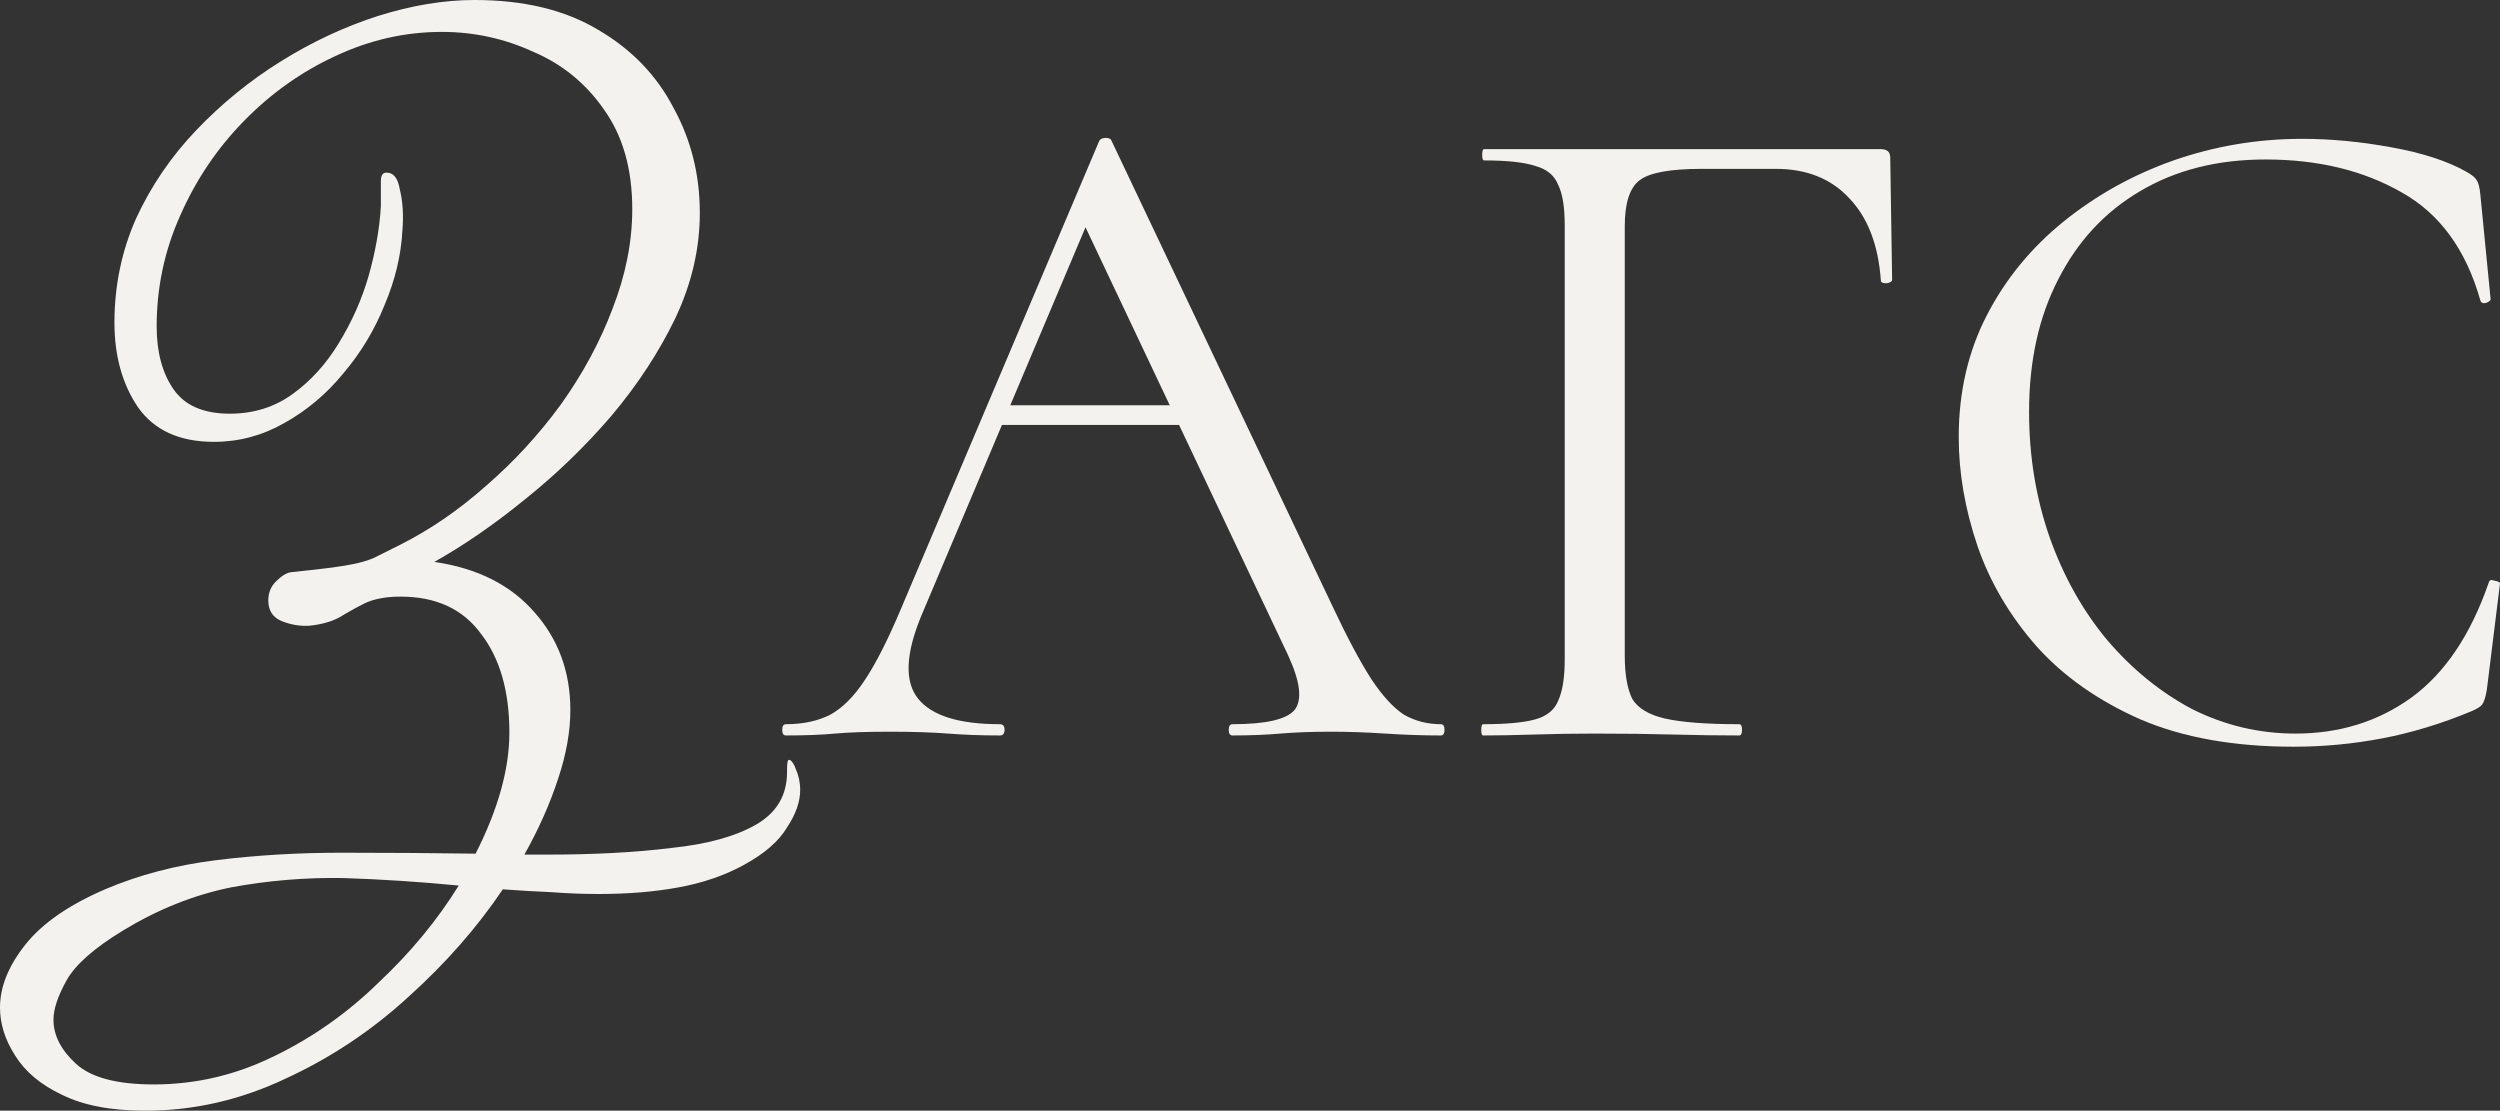
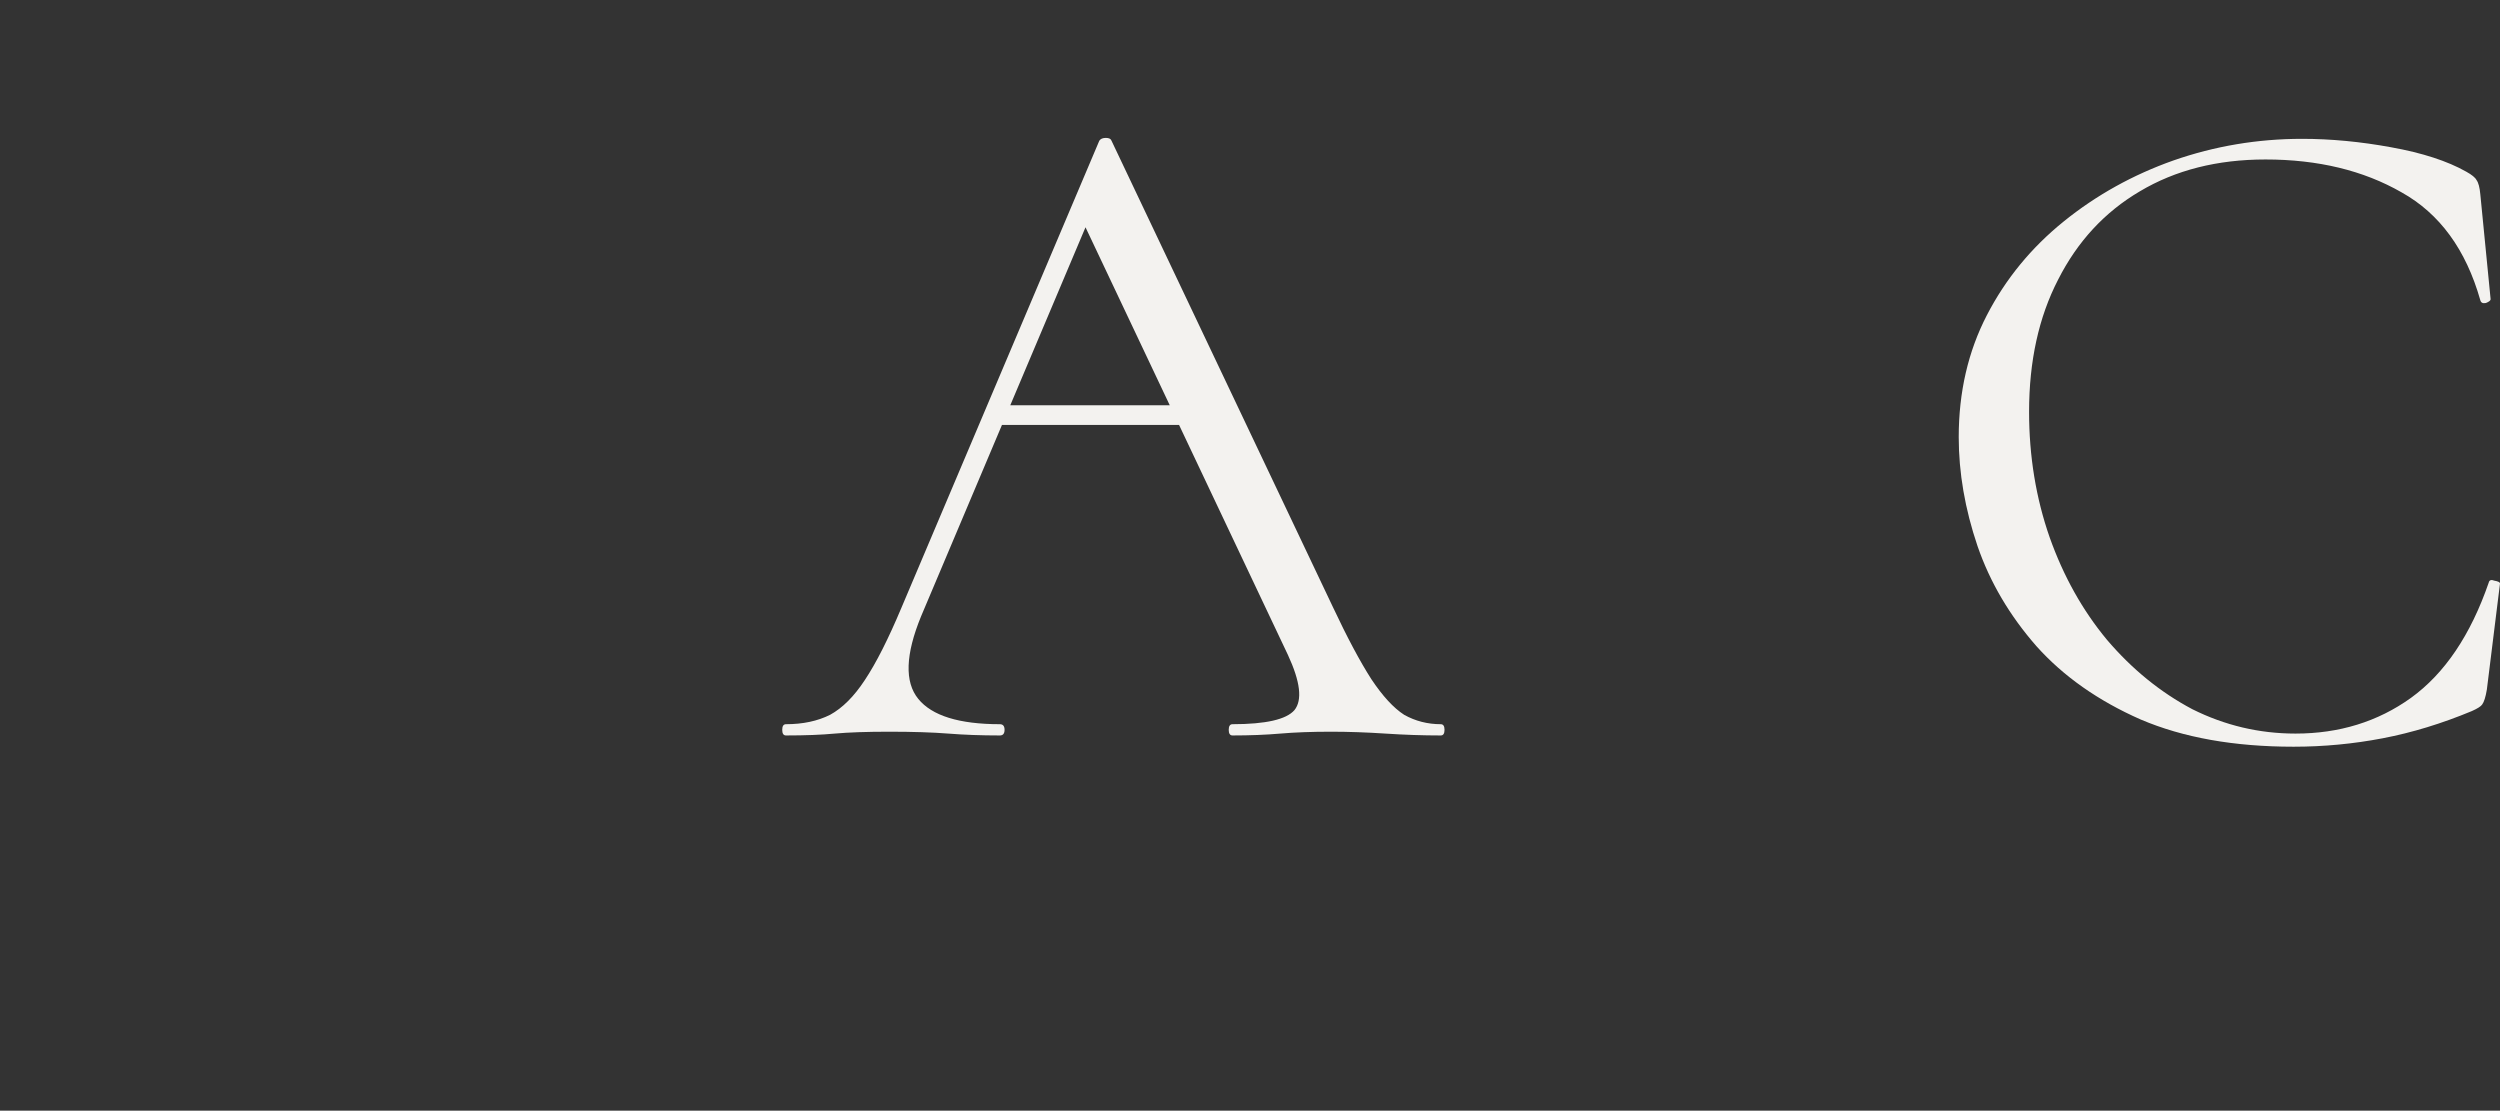
<svg xmlns="http://www.w3.org/2000/svg" viewBox="0 0 58.63 26.048" fill="none">
  <rect x="0" y="0" width="58.63" height="26.048" fill="#333333" stroke="none" />
-   <path d="M14.036 20.966C13.669 20.966 13.295 20.951 12.914 20.922C12.547 20.907 12.173 20.885 11.792 20.856C11.191 21.751 10.45 22.594 9.57 23.386C8.705 24.178 7.744 24.816 6.688 25.3C5.632 25.799 4.539 26.048 3.41 26.048C2.603 26.048 1.951 25.923 1.452 25.674C0.953 25.439 0.587 25.131 0.352 24.75C0.117 24.383 0 24.009 0 23.628C0 23.144 0.198 22.653 0.594 22.154C0.99 21.655 1.613 21.223 2.464 20.856C3.256 20.519 4.121 20.291 5.06 20.174C5.999 20.057 6.981 19.998 8.008 19.998C9.049 19.998 10.098 20.005 11.154 20.02C11.682 18.979 11.946 18.033 11.946 17.182C11.946 16.214 11.726 15.444 11.286 14.872C10.861 14.285 10.23 13.992 9.394 13.992C9.057 13.992 8.778 14.043 8.558 14.146C8.353 14.249 8.155 14.359 7.964 14.476C7.773 14.579 7.539 14.645 7.26 14.674C7.04 14.689 6.82 14.652 6.6 14.564C6.395 14.476 6.292 14.315 6.292 14.08C6.292 13.904 6.351 13.757 6.468 13.64C6.6 13.508 6.717 13.435 6.82 13.42C7.245 13.376 7.568 13.339 7.788 13.31C8.008 13.281 8.184 13.251 8.316 13.222C8.463 13.193 8.609 13.149 8.756 13.09C8.903 13.017 9.108 12.914 9.372 12.782C10.076 12.43 10.751 11.968 11.396 11.396C12.056 10.824 12.643 10.186 13.156 9.482C13.669 8.763 14.073 8.015 14.366 7.238C14.674 6.446 14.828 5.669 14.828 4.906C14.828 3.967 14.608 3.19 14.168 2.574C13.743 1.958 13.185 1.503 12.496 1.21C11.821 0.902 11.11 0.748 10.362 0.748C9.497 0.748 8.661 0.939 7.854 1.32C7.062 1.687 6.351 2.193 5.72 2.838C5.089 3.483 4.591 4.224 4.224 5.06C3.857 5.881 3.674 6.747 3.674 7.656C3.674 8.257 3.806 8.749 4.07 9.13C4.334 9.511 4.774 9.702 5.39 9.702C5.947 9.702 6.439 9.548 6.864 9.24C7.289 8.932 7.649 8.536 7.942 8.052C8.25 7.553 8.485 7.025 8.646 6.468C8.807 5.896 8.903 5.353 8.932 4.84V4.246C8.932 4.114 8.976 4.048 9.064 4.048C9.225 4.048 9.328 4.173 9.372 4.422C9.445 4.715 9.467 5.038 9.438 5.39C9.409 5.977 9.269 6.563 9.02 7.15C8.785 7.737 8.463 8.272 8.052 8.756C7.656 9.24 7.194 9.629 6.666 9.922C6.153 10.215 5.603 10.362 5.016 10.362C4.209 10.362 3.615 10.091 3.234 9.548C2.867 9.005 2.684 8.345 2.684 7.568C2.684 6.703 2.853 5.889 3.19 5.126C3.542 4.363 4.011 3.674 4.598 3.058C5.199 2.427 5.867 1.885 6.6 1.43C7.333 0.975 8.089 0.623 8.866 0.374C9.658 0.125 10.413 0 11.132 0C12.291 0 13.259 0.235 14.036 0.704C14.813 1.159 15.4 1.767 15.796 2.53C16.207 3.278 16.412 4.099 16.412 4.994C16.412 5.83 16.221 6.651 15.84 7.458C15.459 8.25 14.96 9.013 14.344 9.746C13.728 10.465 13.053 11.117 12.32 11.704C11.601 12.291 10.89 12.782 10.186 13.178C11.198 13.325 11.983 13.721 12.54 14.366C13.097 14.997 13.376 15.759 13.376 16.654C13.376 17.153 13.281 17.688 13.09 18.26C12.899 18.847 12.635 19.441 12.298 20.042C12.489 20.042 12.672 20.042 12.848 20.042C13.933 20.042 14.894 19.991 15.73 19.888C16.581 19.8 17.248 19.617 17.732 19.338C18.216 19.059 18.458 18.649 18.458 18.106V18.018C18.458 17.886 18.473 17.82 18.502 17.82C18.531 17.82 18.561 17.842 18.59 17.886C18.619 17.93 18.641 17.974 18.656 18.018C18.729 18.179 18.766 18.348 18.766 18.524C18.766 18.803 18.663 19.096 18.458 19.404C18.267 19.727 17.93 20.02 17.446 20.284C16.991 20.533 16.478 20.709 15.906 20.812C15.349 20.915 14.725 20.966 14.036 20.966ZM3.608 25.432C4.591 25.432 5.529 25.212 6.424 24.772C7.333 24.332 8.155 23.753 8.888 23.034C9.636 22.33 10.259 21.575 10.758 20.768C9.849 20.68 8.947 20.621 8.052 20.592C7.157 20.577 6.277 20.651 5.412 20.812C4.547 20.988 3.703 21.325 2.882 21.824C2.207 22.235 1.767 22.623 1.562 22.99C1.357 23.357 1.254 23.665 1.254 23.914C1.254 24.281 1.43 24.625 1.782 24.948C2.134 25.271 2.743 25.432 3.608 25.432Z" fill="#F3F2EF" />
  <path d="M23.097 9.966L23.427 9.504H27.958L28.113 9.966H23.097ZM33.789 16.984C33.847 16.984 33.877 17.028 33.877 17.116C33.877 17.204 33.847 17.248 33.789 17.248C33.363 17.248 32.931 17.233 32.491 17.204C32.051 17.175 31.625 17.16 31.215 17.16C30.76 17.16 30.364 17.175 30.026 17.204C29.689 17.233 29.315 17.248 28.905 17.248C28.846 17.248 28.816 17.204 28.816 17.116C28.816 17.028 28.846 16.984 28.905 16.984C29.682 16.984 30.166 16.874 30.357 16.654C30.547 16.419 30.496 15.987 30.203 15.356L25.319 5.038L25.869 4.356L21.601 14.454C21.234 15.349 21.212 15.994 21.535 16.39C21.857 16.786 22.495 16.984 23.449 16.984C23.522 16.984 23.559 17.028 23.559 17.116C23.559 17.204 23.522 17.248 23.449 17.248C23.009 17.248 22.605 17.233 22.239 17.204C21.872 17.175 21.41 17.16 20.853 17.16C20.325 17.16 19.899 17.175 19.577 17.204C19.269 17.233 18.887 17.248 18.433 17.248C18.374 17.248 18.345 17.204 18.345 17.116C18.345 17.028 18.374 16.984 18.433 16.984C18.829 16.984 19.173 16.911 19.467 16.764C19.76 16.603 20.031 16.331 20.281 15.95C20.545 15.554 20.831 14.989 21.139 14.256L25.781 3.3C25.81 3.256 25.861 3.234 25.935 3.234C26.008 3.234 26.052 3.256 26.067 3.3L31.258 14.234C31.596 14.953 31.897 15.517 32.161 15.928C32.425 16.324 32.681 16.603 32.931 16.764C33.194 16.911 33.481 16.984 33.789 16.984Z" fill="#F3F2EF" />
-   <path d="M34.782 17.248C34.753 17.248 34.738 17.204 34.738 17.116C34.738 17.028 34.753 16.984 34.782 16.984C35.324 16.984 35.728 16.947 35.992 16.874C36.27 16.801 36.454 16.654 36.542 16.434C36.644 16.214 36.696 15.891 36.696 15.466V5.28C36.696 4.855 36.644 4.539 36.542 4.334C36.454 4.114 36.278 3.967 36.014 3.894C35.75 3.806 35.347 3.762 34.804 3.762C34.775 3.762 34.76 3.718 34.76 3.63C34.76 3.542 34.775 3.498 34.804 3.498H44.11C44.257 3.498 44.33 3.564 44.33 3.696L44.374 6.556C44.374 6.6 44.33 6.629 44.242 6.644C44.154 6.644 44.11 6.622 44.11 6.578C44.051 5.742 43.802 5.097 43.362 4.642C42.937 4.187 42.364 3.96 41.646 3.96H39.908C39.174 3.96 38.69 4.048 38.456 4.224C38.221 4.4 38.104 4.759 38.104 5.302V15.378C38.104 15.818 38.163 16.155 38.28 16.39C38.412 16.61 38.669 16.764 39.05 16.852C39.446 16.94 40.025 16.984 40.788 16.984C40.832 16.984 40.854 17.028 40.854 17.116C40.854 17.204 40.832 17.248 40.788 17.248C40.304 17.248 39.783 17.241 39.226 17.226C38.683 17.211 38.074 17.204 37.4 17.204C36.916 17.204 36.447 17.211 35.992 17.226C35.537 17.241 35.134 17.248 34.782 17.248Z" fill="#F3F2EF" />
  <path d="M53.988 3.256C54.663 3.256 55.359 3.322 56.078 3.454C56.811 3.586 57.398 3.777 57.838 4.026C57.97 4.099 58.051 4.165 58.08 4.224C58.124 4.283 58.153 4.393 58.168 4.554L58.41 7.018C58.41 7.047 58.373 7.077 58.3 7.106C58.226 7.121 58.183 7.099 58.168 7.04C57.831 5.852 57.215 5.009 56.32 4.51C55.425 3.997 54.362 3.74 53.13 3.74C52 3.74 51.018 3.989 50.182 4.488C49.36 4.972 48.722 5.661 48.268 6.556C47.813 7.436 47.586 8.47 47.586 9.658C47.586 10.699 47.747 11.682 48.07 12.606C48.393 13.515 48.84 14.315 49.412 15.004C49.999 15.693 50.666 16.236 51.414 16.632C52.177 17.013 52.983 17.204 53.834 17.204C54.861 17.204 55.763 16.925 56.54 16.368C57.332 15.796 57.941 14.894 58.366 13.662C58.38 13.603 58.425 13.589 58.498 13.618C58.586 13.633 58.63 13.655 58.63 13.684L58.322 16.17C58.293 16.346 58.256 16.463 58.212 16.522C58.183 16.566 58.102 16.617 57.97 16.676C57.266 16.969 56.569 17.182 55.88 17.314C55.19 17.446 54.494 17.512 53.79 17.512C52.396 17.512 51.201 17.299 50.204 16.874C49.206 16.434 48.393 15.862 47.762 15.158C47.131 14.439 46.669 13.655 46.376 12.804C46.083 11.939 45.936 11.088 45.936 10.252C45.936 9.196 46.156 8.243 46.596 7.392C47.036 6.541 47.637 5.808 48.4 5.192C49.163 4.576 50.021 4.099 50.974 3.762C51.942 3.425 52.947 3.256 53.988 3.256Z" fill="#F3F2EF" />
</svg>